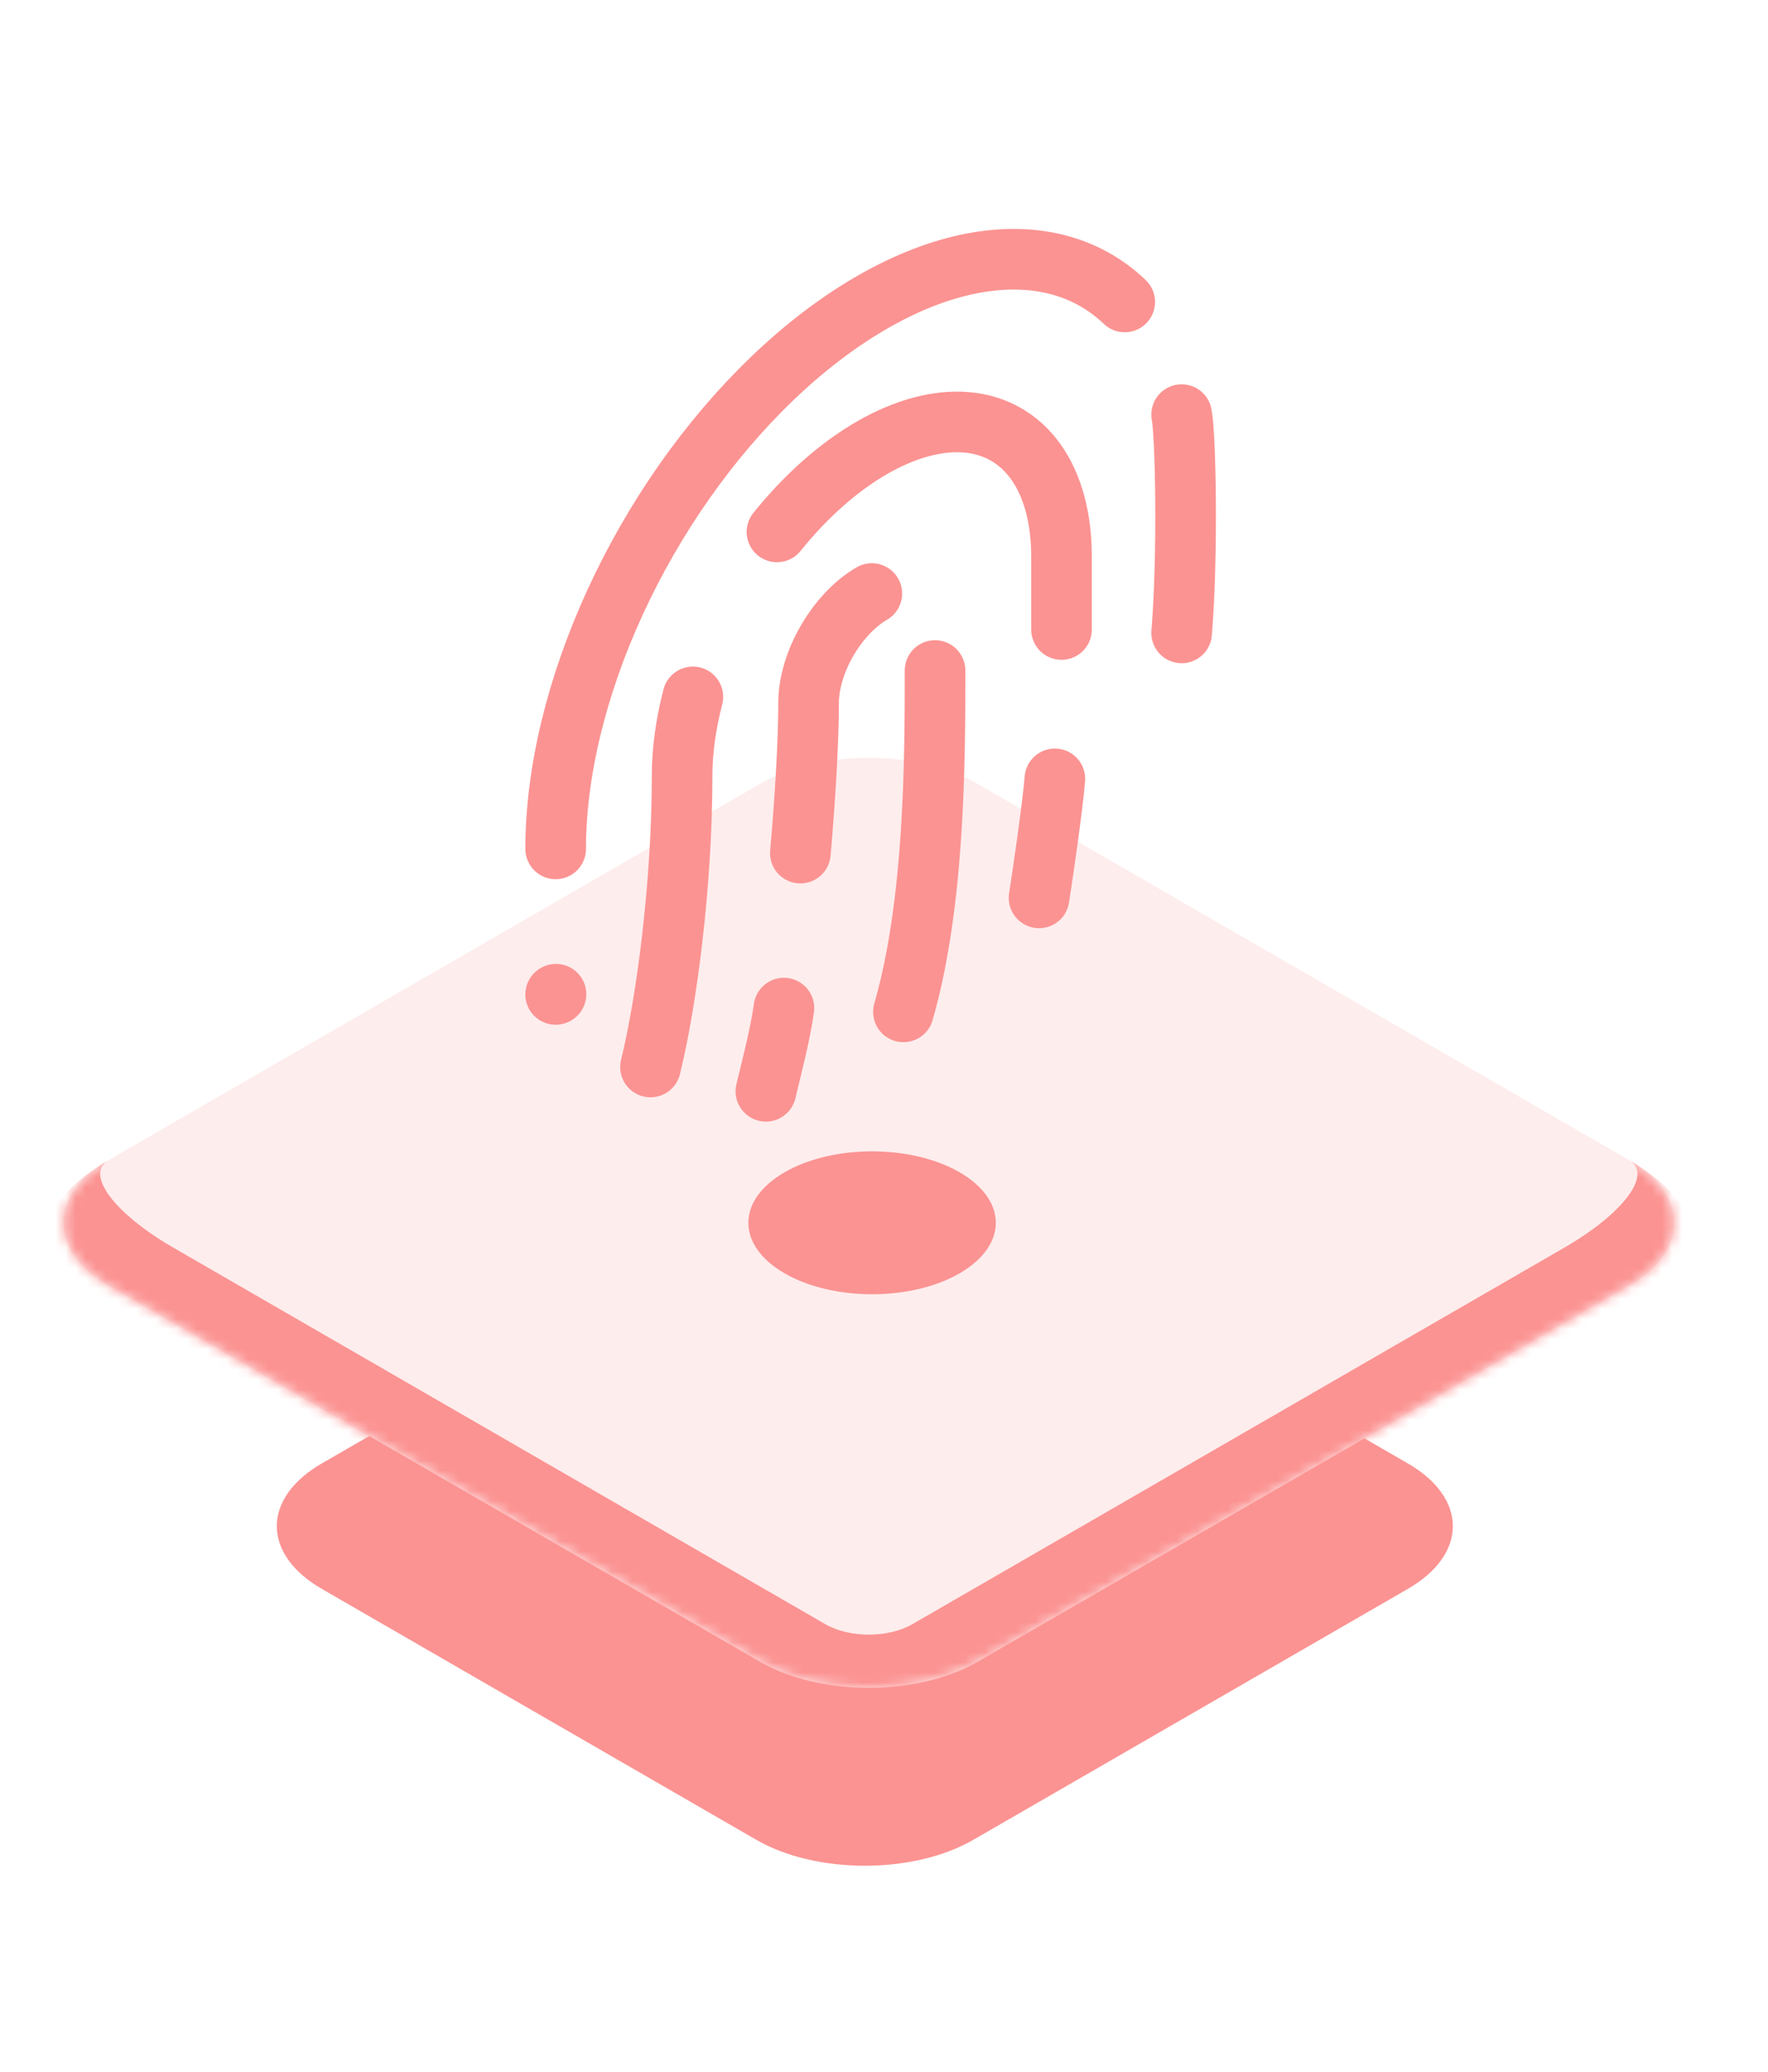
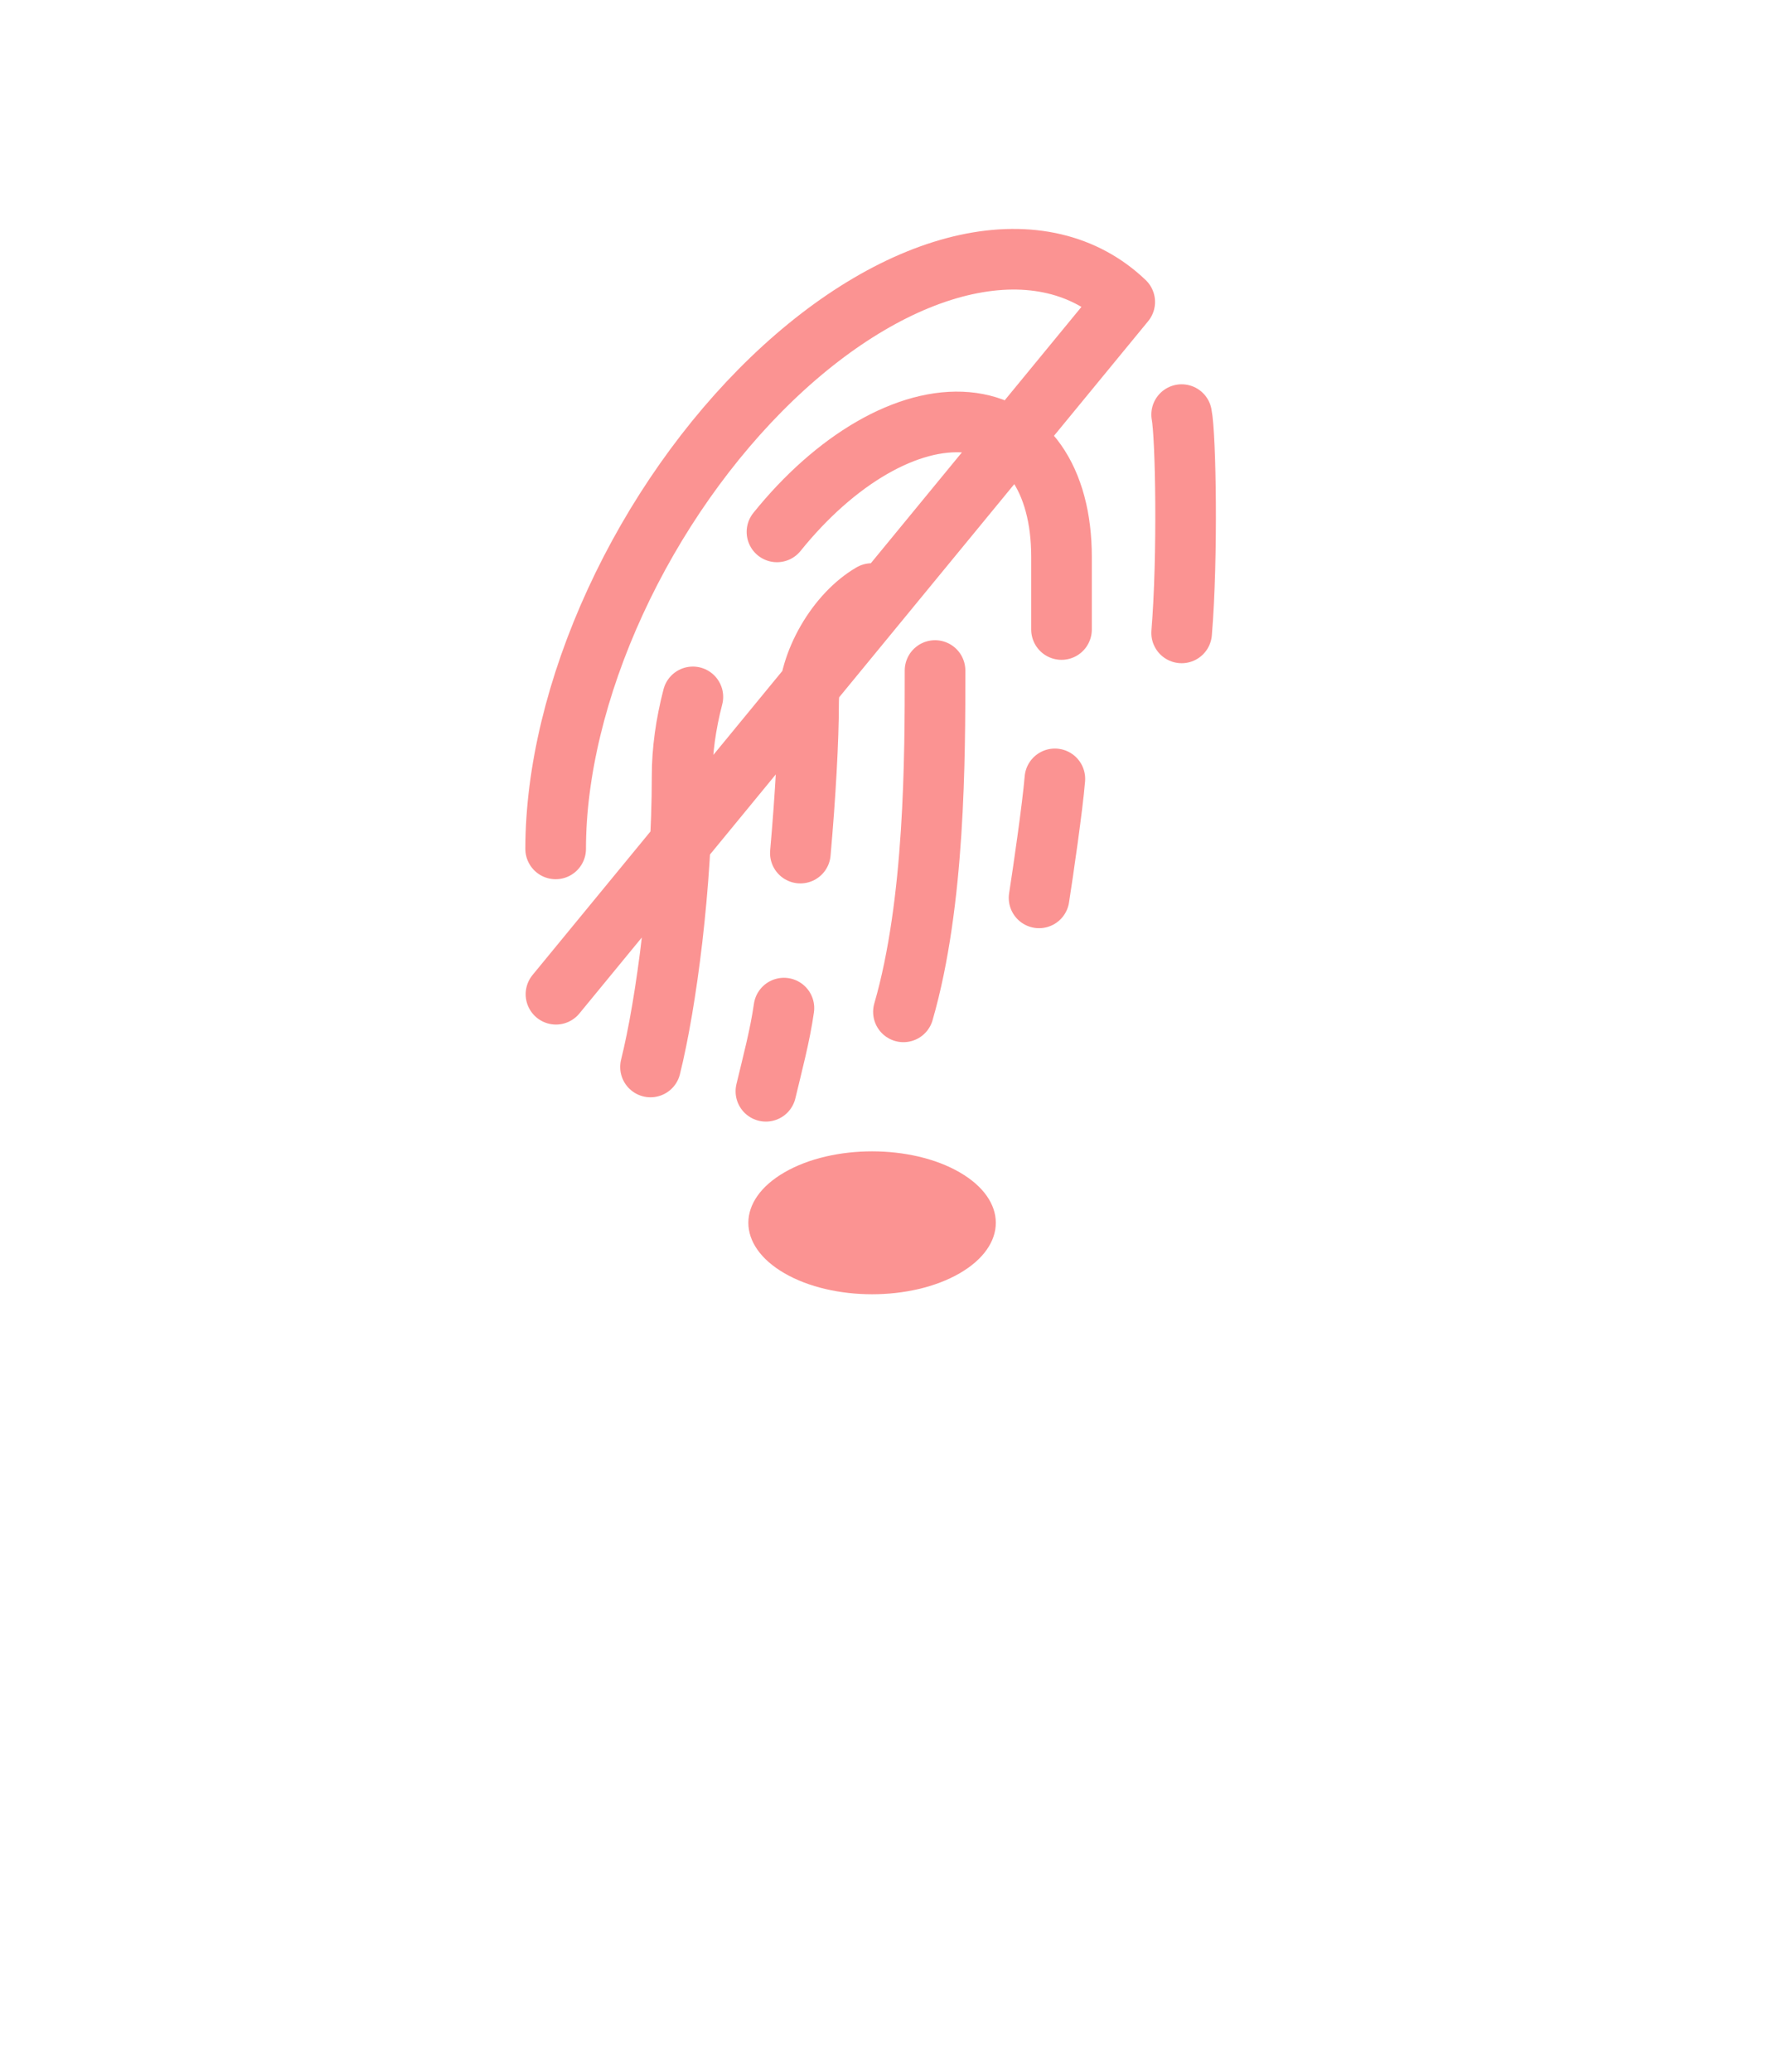
<svg xmlns="http://www.w3.org/2000/svg" width="175" height="205" viewBox="0 0 175 205" fill="none">
  <g filter="url(#filter0_f_2071_7866)">
-     <path d="M31.852 157.224C25.915 153.796 25.915 148.239 31.852 144.811L74.852 119.985C80.789 116.557 90.415 116.557 96.352 119.985L139.352 144.811C145.289 148.239 145.289 153.796 139.352 157.224L96.352 182.05C90.415 185.478 80.789 185.478 74.852 182.05L31.852 157.224Z" fill="#FB9392" />
-   </g>
+     </g>
  <mask id="path-2-inside-1_2071_7866" fill="white">
    <path d="M10.75 127.207C4.813 123.779 4.813 118.221 10.75 114.793L75.25 77.554C81.187 74.127 90.813 74.127 96.75 77.554L161.25 114.793C167.187 118.221 167.187 123.779 161.25 127.207L96.75 164.446C90.813 167.873 81.187 167.873 75.25 164.446L10.75 127.207Z" />
  </mask>
-   <path d="M10.75 127.207C4.813 123.779 4.813 118.221 10.75 114.793L75.25 77.554C81.187 74.127 90.813 74.127 96.75 77.554L161.25 114.793C167.187 118.221 167.187 123.779 161.25 127.207L96.75 164.446C90.813 167.873 81.187 167.873 75.25 164.446L10.75 127.207Z" fill="#FEEDED" />
-   <path d="M0 121L86 71.348L0 121ZM161.25 114.793C170.749 120.278 170.749 129.17 161.25 134.654L103.2 168.17C93.701 173.654 78.299 173.654 68.8 168.17L81.7 160.722C84.075 162.093 87.925 162.093 90.3 160.722L154.8 123.483C160.737 120.055 163.625 116.165 161.25 114.793ZM103.2 168.17C93.701 173.654 78.299 173.654 68.8 168.17L10.75 134.654C1.251 129.17 1.251 120.278 10.75 114.793L10.75 114.793C8.375 116.165 11.263 120.055 17.2 123.483L81.7 160.722C84.075 162.093 87.925 162.093 90.3 160.722L103.2 168.17ZM86 71.348L172 121L86 71.348Z" fill="#FB9392" mask="url(#path-2-inside-1_2071_7866)" />
-   <path d="M86.294 58.733C84.634 59.691 83.042 61.369 81.868 63.397C80.694 65.424 80.035 67.637 80.035 69.546C80.035 73.218 79.722 78.763 79.221 84.416M92.552 66.351C92.552 74.919 92.552 89.319 89.423 100.126M102.848 88.847C103.223 86.47 104.193 79.79 104.413 77.072M55 84C55 76.444 57.066 67.887 60.907 59.54C64.747 51.193 70.167 43.48 76.398 37.493C82.629 31.507 89.355 27.55 95.624 26.183C101.894 24.816 107.388 26.109 111.328 29.879M55 98.4L55.031 98.382M116.961 62.627C117.587 55.065 117.371 43.116 116.961 41.027M64.388 105.58C65.953 99.276 67.517 87.573 67.517 76.773C67.514 74.323 67.874 71.68 68.581 68.959M75.81 107.985C76.467 105.23 77.218 102.42 77.594 99.755M76.906 52.633C79.761 49.088 83 46.22 86.297 44.317C89.594 42.414 92.832 41.544 95.687 41.793C98.541 42.042 100.912 43.403 102.559 45.737C104.206 48.072 105.072 51.298 105.07 55.092V62.292" stroke="#FB9392" stroke-width="6" stroke-linecap="round" stroke-linejoin="round" />
+   <path d="M86.294 58.733C84.634 59.691 83.042 61.369 81.868 63.397C80.694 65.424 80.035 67.637 80.035 69.546C80.035 73.218 79.722 78.763 79.221 84.416M92.552 66.351C92.552 74.919 92.552 89.319 89.423 100.126M102.848 88.847C103.223 86.47 104.193 79.79 104.413 77.072M55 84C55 76.444 57.066 67.887 60.907 59.54C64.747 51.193 70.167 43.48 76.398 37.493C82.629 31.507 89.355 27.55 95.624 26.183C101.894 24.816 107.388 26.109 111.328 29.879L55.031 98.382M116.961 62.627C117.587 55.065 117.371 43.116 116.961 41.027M64.388 105.58C65.953 99.276 67.517 87.573 67.517 76.773C67.514 74.323 67.874 71.68 68.581 68.959M75.81 107.985C76.467 105.23 77.218 102.42 77.594 99.755M76.906 52.633C79.761 49.088 83 46.22 86.297 44.317C89.594 42.414 92.832 41.544 95.687 41.793C98.541 42.042 100.912 43.403 102.559 45.737C104.206 48.072 105.072 51.298 105.07 55.092V62.292" stroke="#FB9392" stroke-width="6" stroke-linecap="round" stroke-linejoin="round" />
  <g filter="url(#filter1_f_2071_7866)">
    <path d="M77.66 126C72.877 123.239 72.877 118.761 77.66 116C82.443 113.239 90.198 113.239 94.981 116C99.764 118.761 99.764 123.239 94.981 126C90.198 128.761 82.443 128.761 77.66 126Z" fill="#FB9392" />
  </g>
  <defs>
    <filter id="filter0_f_2071_7866" x="7.538" y="97.553" width="156.128" height="106.929" filterUnits="userSpaceOnUse" color-interpolation-filters="sRGB">
      <feFlood flood-opacity="0" result="BackgroundImageFix" />
      <feBlend mode="normal" in="SourceGraphic" in2="BackgroundImageFix" result="shape" />
      <feGaussianBlur stdDeviation="9.93" result="effect1_foregroundBlur_2071_7866" />
    </filter>
    <filter id="filter1_f_2071_7866" x="54.211" y="94.068" width="64.218" height="53.864" filterUnits="userSpaceOnUse" color-interpolation-filters="sRGB">
      <feFlood flood-opacity="0" result="BackgroundImageFix" />
      <feBlend mode="normal" in="SourceGraphic" in2="BackgroundImageFix" result="shape" />
      <feGaussianBlur stdDeviation="9.93" result="effect1_foregroundBlur_2071_7866" />
    </filter>
  </defs>
</svg>